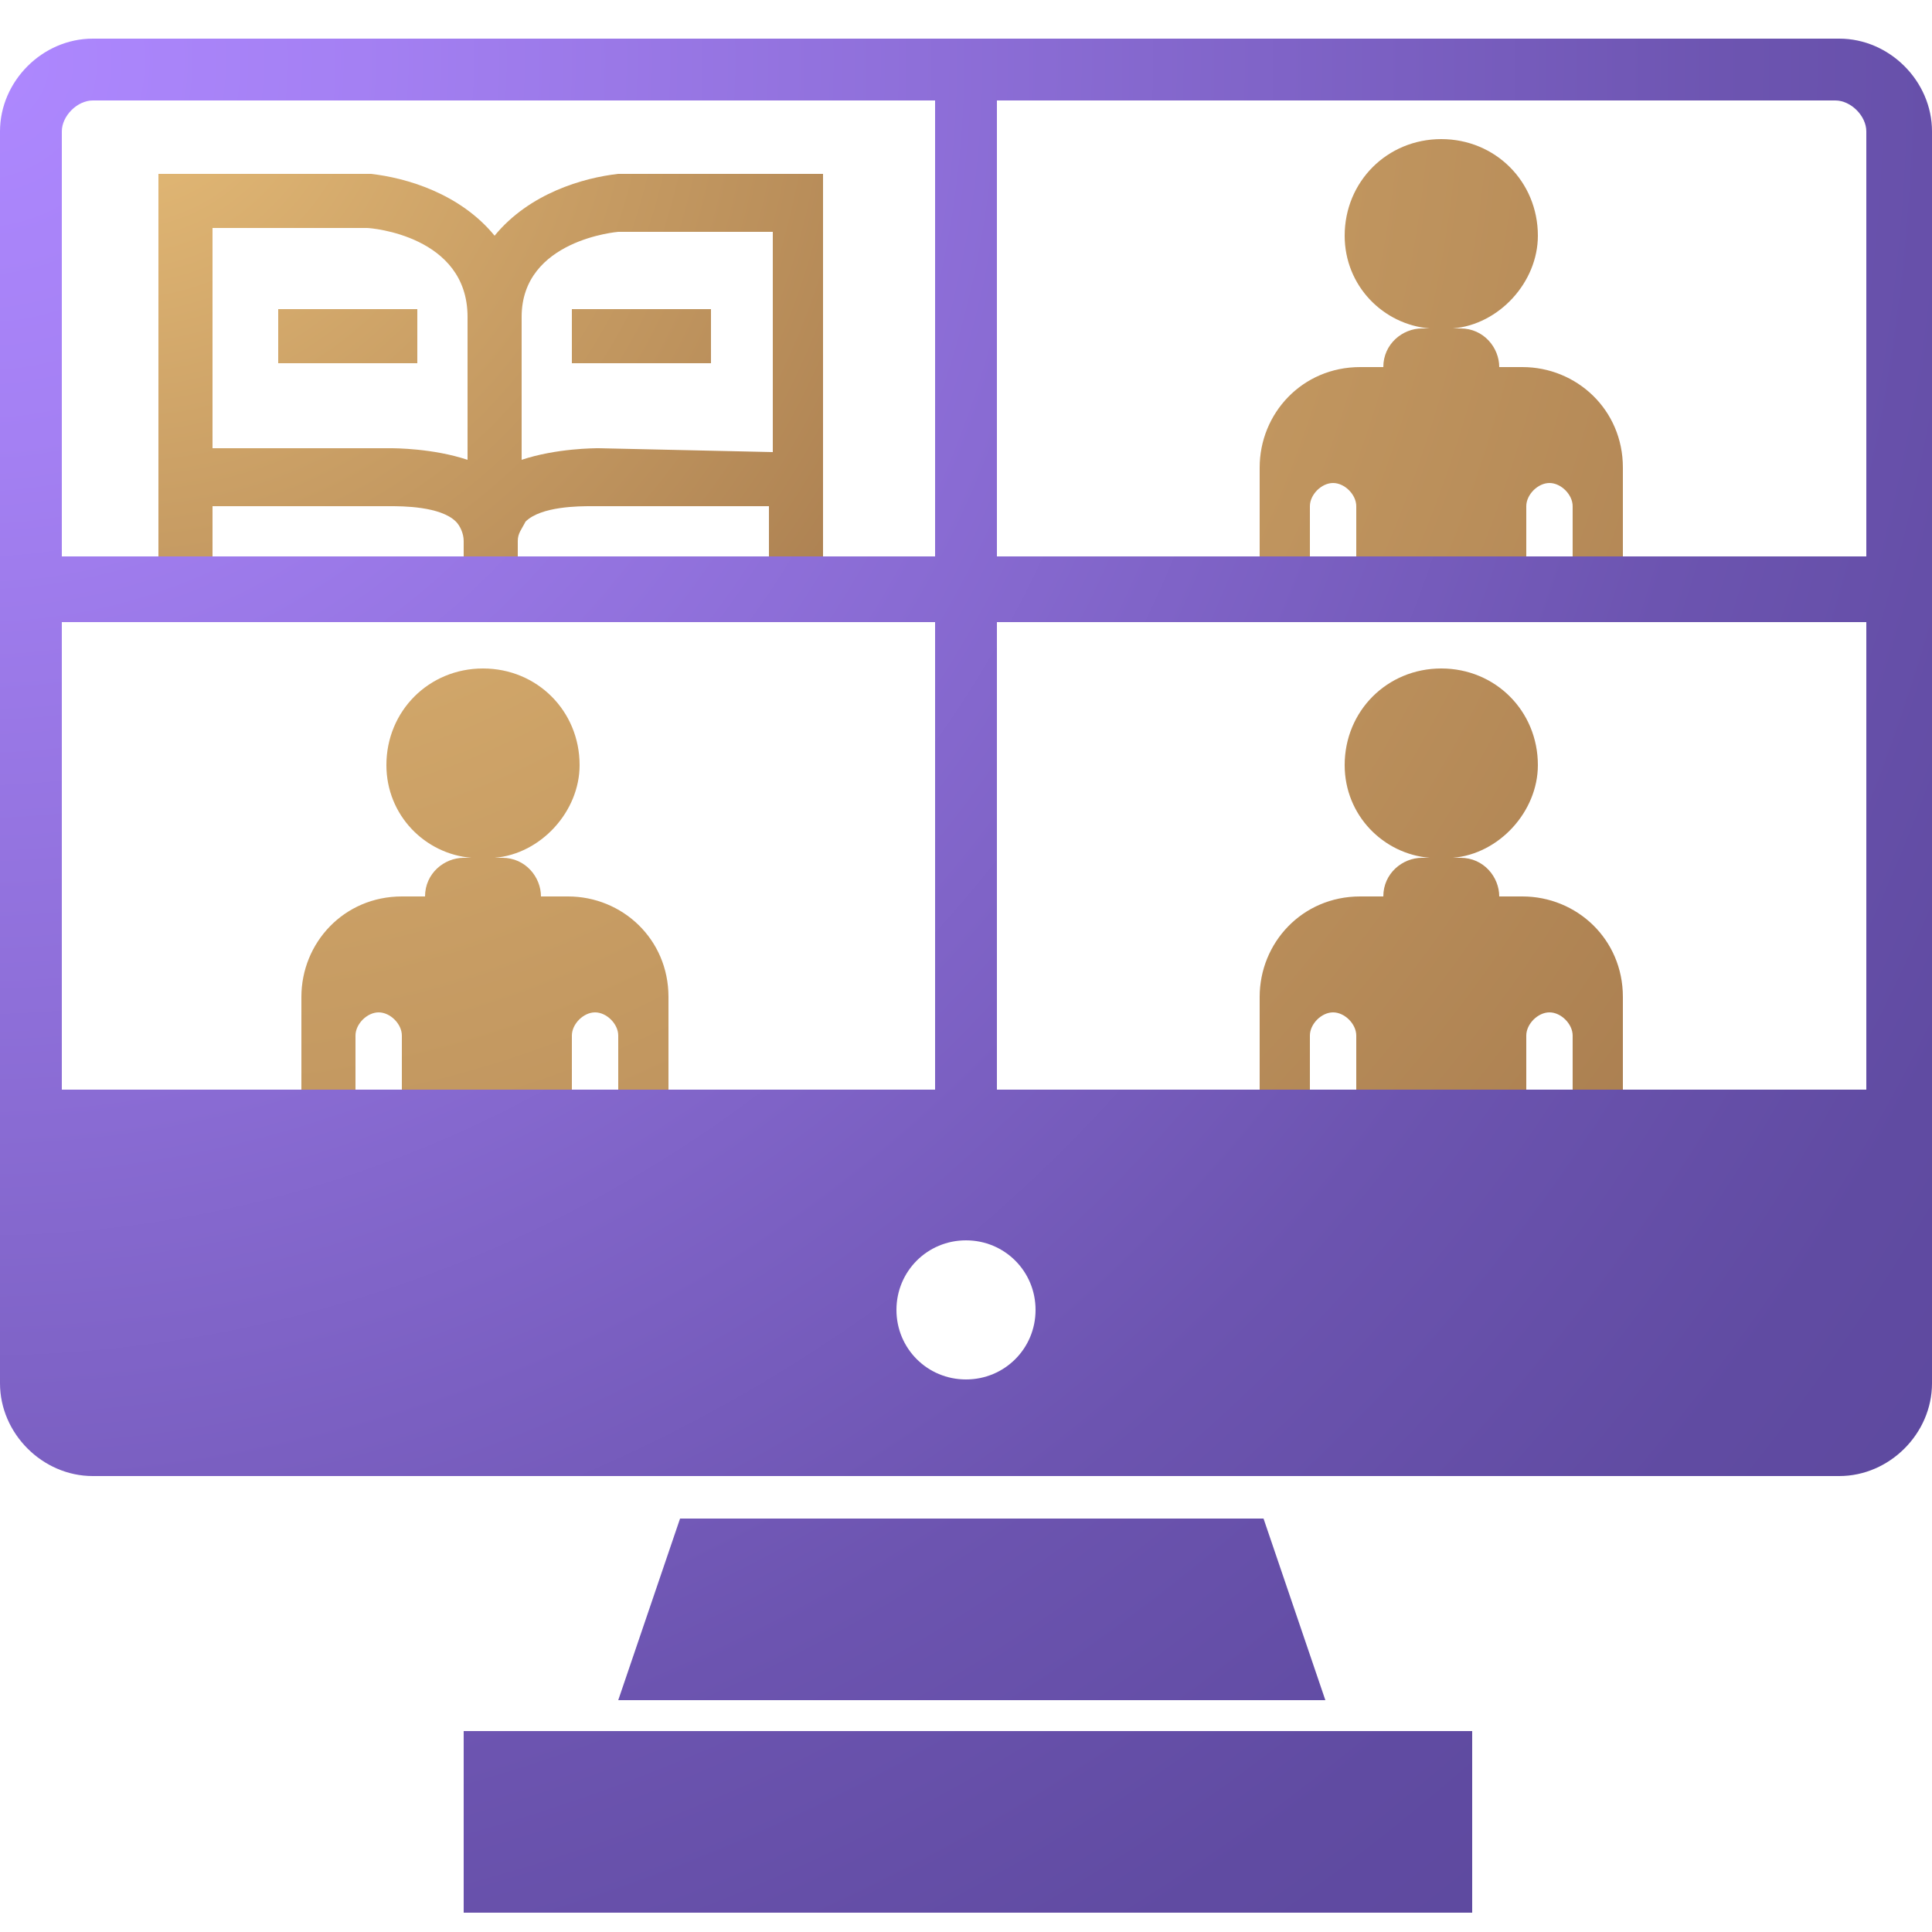
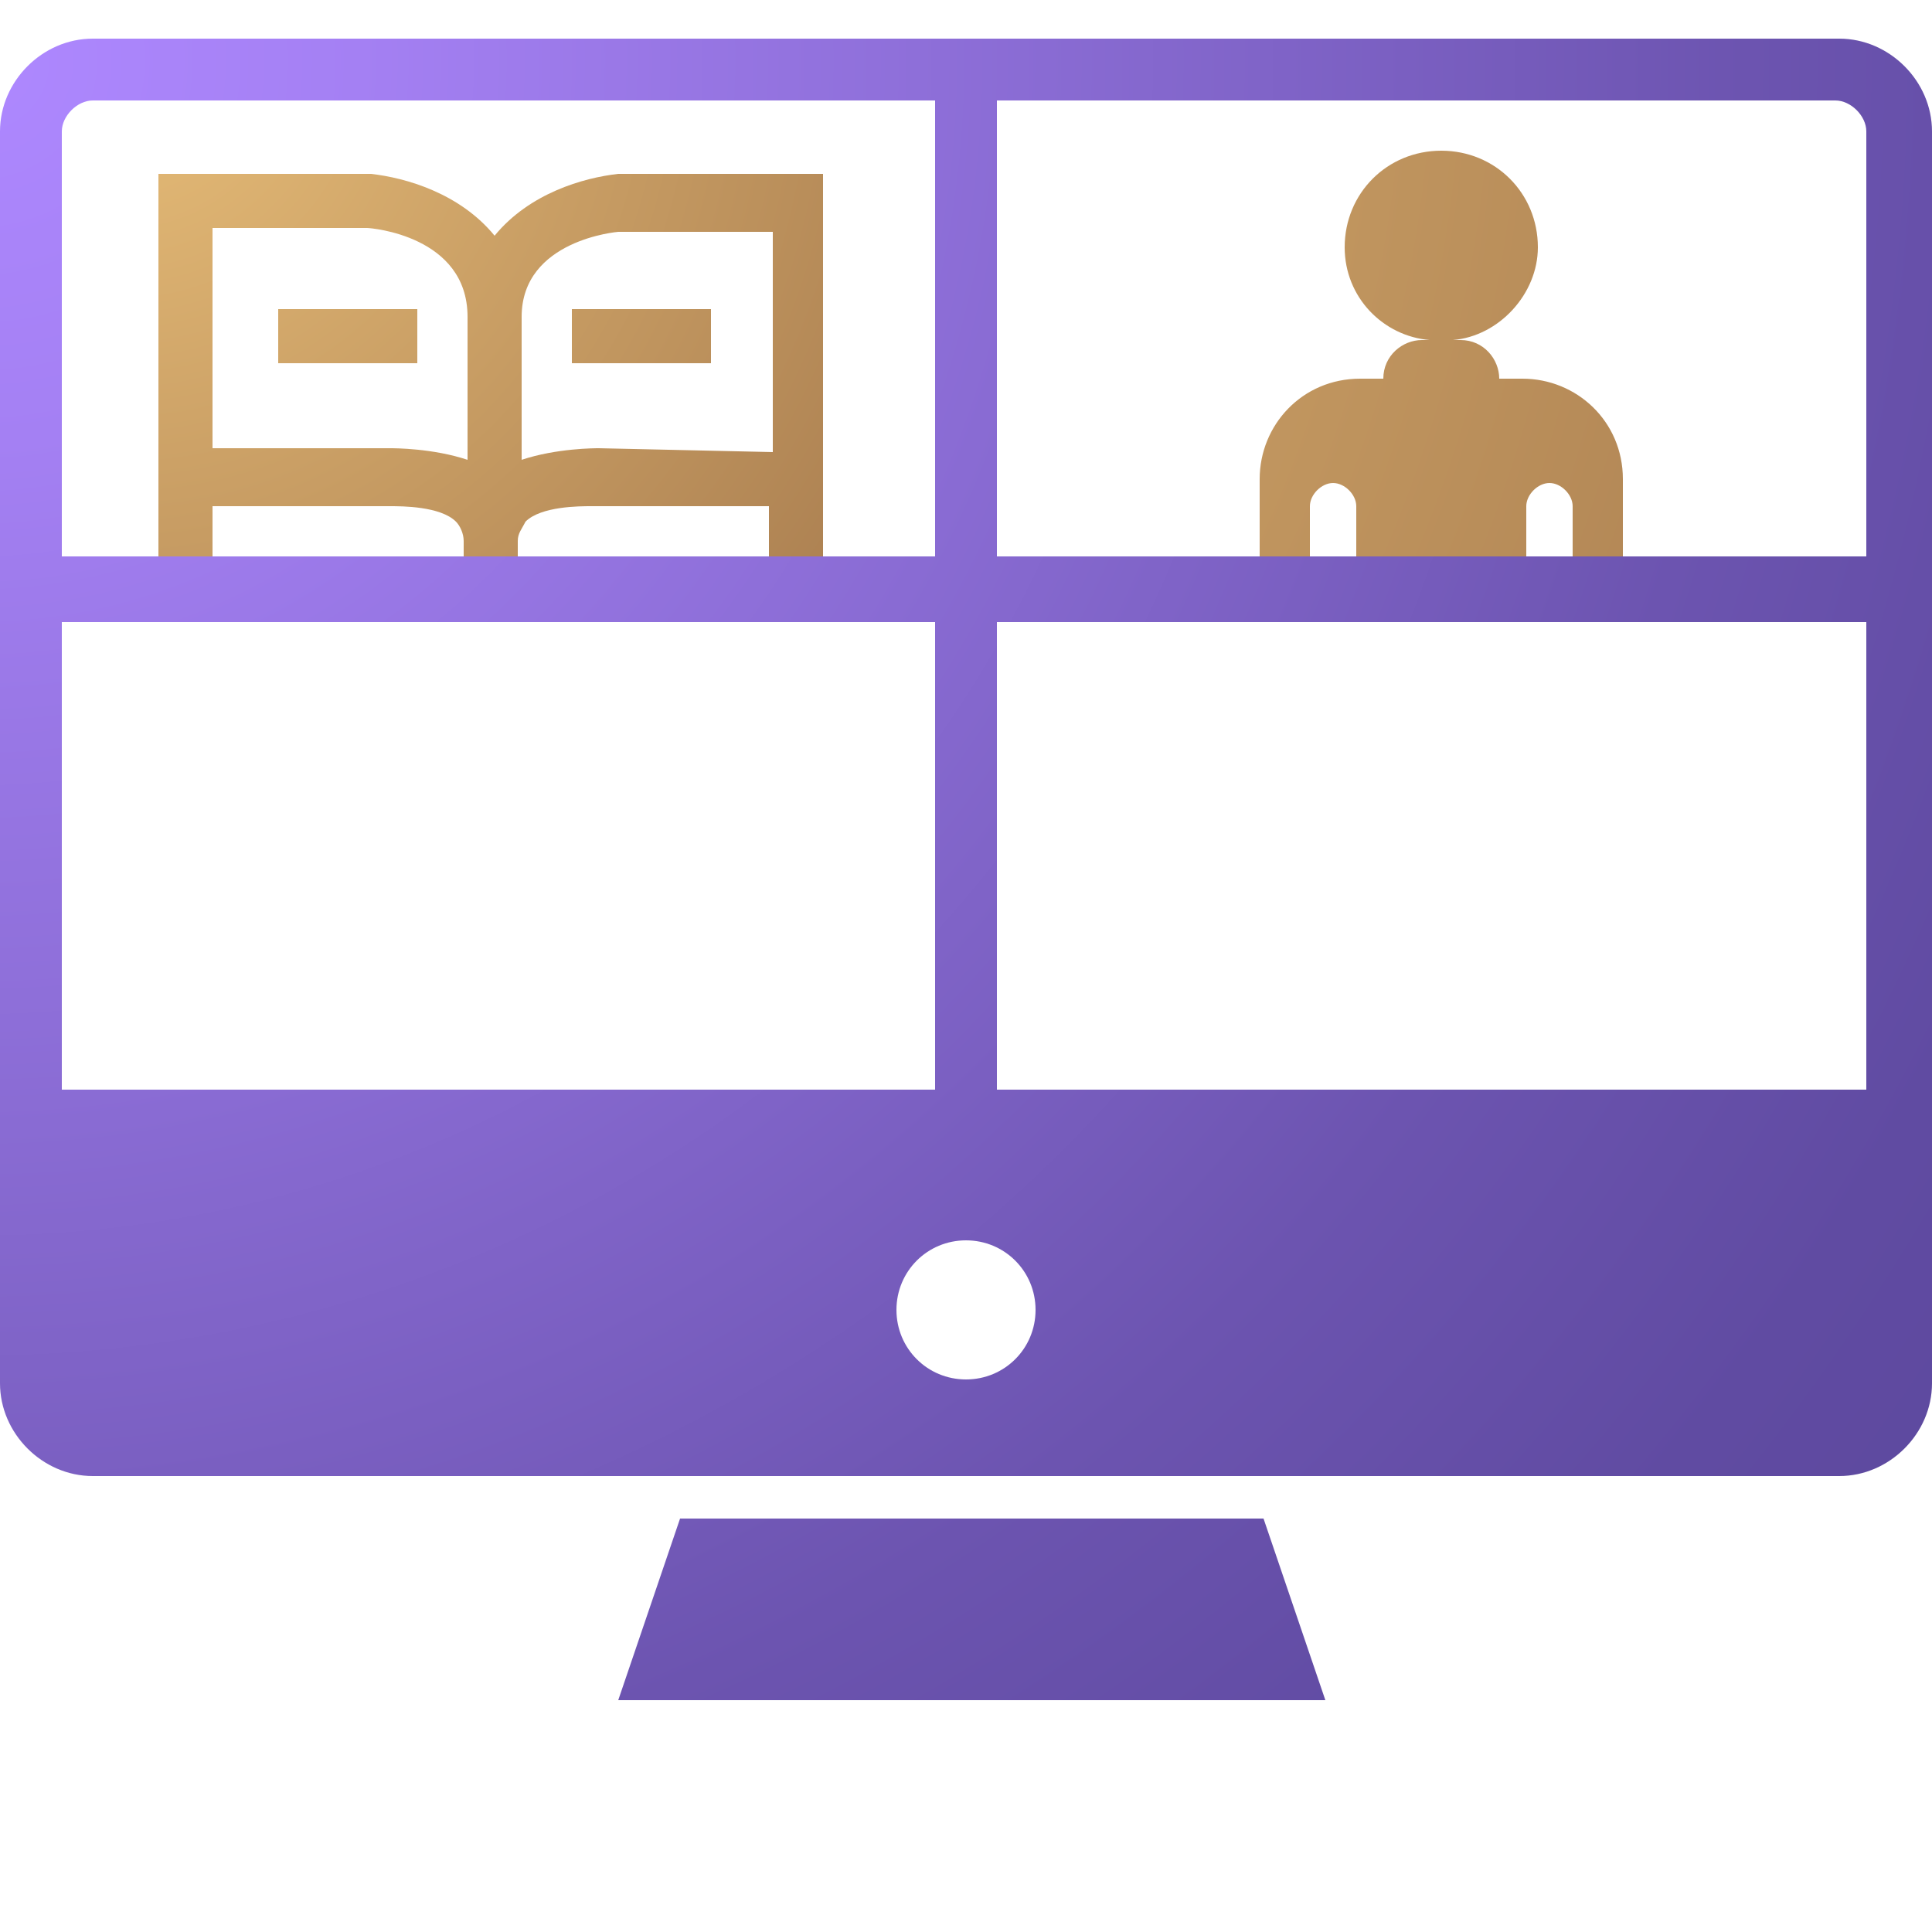
<svg xmlns="http://www.w3.org/2000/svg" version="1.1" id="Слой_1" x="0px" y="0px" viewBox="0 0 50 50" style="enable-background:new 0 0 50 50;" xml:space="preserve">
  <style type="text/css">
	.st0{fill:url(#SVGID_1_);}
	.st1{fill:url(#SVGID_00000082350855538096960070000004718813474613035697_);}
	.st2{fill:url(#SVGID_00000068669827534724971430000012014977466366849446_);}
	.st3{fill:url(#SVGID_00000052071921078439877910000012416066622228004019_);}
	.st4{fill:url(#SVGID_00000060710053689742914950000000943804438370068664_);}
	.st5{fill:url(#SVGID_00000152242856797898727000000012411361298558528189_);}
	.st6{fill:url(#SVGID_00000119813750449636375190000002057444441861540020_);}
	.st7{fill:url(#SVGID_00000146499592117378979320000018007357887936555168_);}
	.st8{fill:url(#SVGID_00000129911624380847513130000002532213386802200217_);}
</style>
  <radialGradient id="SVGID_1_" cx="4.536" cy="0.833" r="56.653" gradientUnits="userSpaceOnUse">
    <stop offset="0" style="stop-color:#E7BD78" />
    <stop offset="1" style="stop-color:#9F7349" />
  </radialGradient>
-   <path class="st0" d="M33.9,14.5v-1.4c0-0.3,0.3-0.6,0.6-0.6c0.3,0,0.6,0.3,0.6,0.6v1.4h4.4v-1.4c0-0.3,0.3-0.6,0.6-0.6  c0.3,0,0.6,0.3,0.6,0.6v1.4h1.3v-0.3v-2.1c0-1.5-1.2-2.6-2.6-2.6h-0.6c0-0.5-0.4-1-1-1h-0.2c1.2-0.1,2.2-1.2,2.2-2.4  c0-1.4-1.1-2.5-2.5-2.5s-2.5,1.1-2.5,2.5c0,1.3,1,2.3,2.2,2.4h-0.2c-0.5,0-1,0.4-1,1h-0.6c-1.5,0-2.6,1.2-2.6,2.6v2.1v0.3H33.9z" />
+   <path class="st0" d="M33.9,14.5v-1.4c0-0.3,0.3-0.6,0.6-0.6c0.3,0,0.6,0.3,0.6,0.6v1.4h4.4v-1.4c0-0.3,0.3-0.6,0.6-0.6  c0.3,0,0.6,0.3,0.6,0.6v1.4h1.3v-2.1c0-1.5-1.2-2.6-2.6-2.6h-0.6c0-0.5-0.4-1-1-1h-0.2c1.2-0.1,2.2-1.2,2.2-2.4  c0-1.4-1.1-2.5-2.5-2.5s-2.5,1.1-2.5,2.5c0,1.3,1,2.3,2.2,2.4h-0.2c-0.5,0-1,0.4-1,1h-0.6c-1.5,0-2.6,1.2-2.6,2.6v2.1v0.3H33.9z" />
  <radialGradient id="SVGID_00000106844762212416681630000013193060259606190782_" cx="4.536" cy="0.833" r="56.653" gradientUnits="userSpaceOnUse">
    <stop offset="0" style="stop-color:#E7BD78" />
    <stop offset="1" style="stop-color:#9F7349" />
  </radialGradient>
-   <path style="fill:url(#SVGID_00000106844762212416681630000013193060259606190782_);" d="M33.9,28.2v-1.4c0-0.3,0.3-0.6,0.6-0.6  c0.3,0,0.6,0.3,0.6,0.6v1.4h4.4v-1.4c0-0.3,0.3-0.6,0.6-0.6c0.3,0,0.6,0.3,0.6,0.6v1.4h1.3v-0.3v-2.1c0-1.5-1.2-2.6-2.6-2.6h-0.6  c0-0.5-0.4-1-1-1h-0.2c1.2-0.1,2.2-1.2,2.2-2.4c0-1.4-1.1-2.5-2.5-2.5s-2.5,1.1-2.5,2.5c0,1.3,1,2.3,2.2,2.4h-0.2c-0.5,0-1,0.4-1,1  h-0.6c-1.5,0-2.6,1.2-2.6,2.6v2.1v0.3H33.9z" />
  <radialGradient id="SVGID_00000144308227878890356850000005726352208493261730_" cx="4.536" cy="0.833" r="56.653" gradientUnits="userSpaceOnUse">
    <stop offset="0" style="stop-color:#E7BD78" />
    <stop offset="1" style="stop-color:#9F7349" />
  </radialGradient>
-   <path style="fill:url(#SVGID_00000144308227878890356850000005726352208493261730_);" d="M9.2,28.2v-1.4c0-0.3,0.3-0.6,0.6-0.6  c0.3,0,0.6,0.3,0.6,0.6v1.4h4.4v-1.4c0-0.3,0.3-0.6,0.6-0.6c0.3,0,0.6,0.3,0.6,0.6v1.4h1.3v-0.3v-2.1c0-1.5-1.2-2.6-2.6-2.6H14  c0-0.5-0.4-1-1-1h-0.2c1.2-0.1,2.2-1.2,2.2-2.4c0-1.4-1.1-2.5-2.5-2.5s-2.5,1.1-2.5,2.5c0,1.3,1,2.3,2.2,2.4h-0.2c-0.5,0-1,0.4-1,1  h-0.6c-1.5,0-2.6,1.2-2.6,2.6v2.1v0.3H9.2z" />
  <radialGradient id="SVGID_00000020361988637431907720000018316932337491458214_" cx="-0.581" cy="1.556" r="66.788" gradientUnits="userSpaceOnUse">
    <stop offset="0" style="stop-color:#AE88FF" />
    <stop offset="0.148" style="stop-color:#A480F3" />
    <stop offset="0.414" style="stop-color:#896BD3" />
    <stop offset="0.497" style="stop-color:#8064C8" />
    <stop offset="0.507" style="stop-color:#7F63C7" />
    <stop offset="0.685" style="stop-color:#6C54B0" />
    <stop offset="0.853" style="stop-color:#604BA2" />
    <stop offset="1" style="stop-color:#5C489D" />
  </radialGradient>
  <polygon style="fill:url(#SVGID_00000020361988637431907720000018316932337491458214_);" points="17.6,39.3 16,44 34.3,44   32.7,39.3 " />
  <radialGradient id="SVGID_00000095333883995737892610000007203228530365814927_" cx="-0.581" cy="1.556" r="66.788" gradientUnits="userSpaceOnUse">
    <stop offset="0" style="stop-color:#AE88FF" />
    <stop offset="0.148" style="stop-color:#A480F3" />
    <stop offset="0.414" style="stop-color:#896BD3" />
    <stop offset="0.497" style="stop-color:#8064C8" />
    <stop offset="0.507" style="stop-color:#7F63C7" />
    <stop offset="0.685" style="stop-color:#6C54B0" />
    <stop offset="0.853" style="stop-color:#604BA2" />
    <stop offset="1" style="stop-color:#5C489D" />
  </radialGradient>
-   <rect x="12" y="44.8" style="fill:url(#SVGID_00000095333883995737892610000007203228530365814927_);" width="26.1" height="4.7" />
  <radialGradient id="SVGID_00000065758413852976257280000011145877292911324341_" cx="-0.581" cy="1.556" r="66.788" gradientUnits="userSpaceOnUse">
    <stop offset="0" style="stop-color:#AE88FF" />
    <stop offset="0.148" style="stop-color:#A480F3" />
    <stop offset="0.414" style="stop-color:#896BD3" />
    <stop offset="0.497" style="stop-color:#8064C8" />
    <stop offset="0.507" style="stop-color:#7F63C7" />
    <stop offset="0.685" style="stop-color:#6C54B0" />
    <stop offset="0.853" style="stop-color:#604BA2" />
    <stop offset="1" style="stop-color:#5C489D" />
  </radialGradient>
  <path style="fill:url(#SVGID_00000065758413852976257280000011145877292911324341_);" d="M47.6,1H2.4C1.1,1,0,2.1,0,3.4v32.4  c0,1.3,1.1,2.4,2.4,2.4h45.2c1.3,0,2.4-1.1,2.4-2.4V3.4C50,2.1,48.9,1,47.6,1z M1.6,3.4C1.6,3,2,2.6,2.4,2.6h21.8v11.8H1.6V3.4z   M1.6,28.2V16.1h22.6v12.1H1.6z M25,35.7c-1,0-1.8-0.8-1.8-1.8c0-1,0.8-1.8,1.8-1.8c1,0,1.8,0.8,1.8,1.8C26.8,34.9,26,35.7,25,35.7z   M48.4,28.2H25.8V16.1h22.5V28.2z M48.4,14.4H25.8V2.6h21.7c0.4,0,0.8,0.4,0.8,0.8V14.4z" />
  <g>
    <radialGradient id="SVGID_00000175302157957767343370000012850960941096466107_" cx="3.123" cy="1.387" r="28.381" gradientUnits="userSpaceOnUse">
      <stop offset="0" style="stop-color:#E7BD78" />
      <stop offset="1" style="stop-color:#9F7349" />
    </radialGradient>
    <rect x="7.2" y="8" style="fill:url(#SVGID_00000175302157957767343370000012850960941096466107_);" width="3.6" height="1.4" />
    <radialGradient id="SVGID_00000044864930748095876140000008974153177467793076_" cx="3.123" cy="1.387" r="28.381" gradientUnits="userSpaceOnUse">
      <stop offset="0" style="stop-color:#E7BD78" />
      <stop offset="1" style="stop-color:#9F7349" />
    </radialGradient>
    <path style="fill:url(#SVGID_00000044864930748095876140000008974153177467793076_);" d="M16,4.5c-0.9,0.1-2.3,0.5-3.2,1.6   C11.9,5,10.5,4.6,9.6,4.5H4.1v9.9h1.4v-1.3l4.6,0c0.3,0,1.3,0,1.7,0.4c0.1,0.1,0.2,0.3,0.2,0.5v0.4h1.4V14c0-0.2,0.1-0.3,0.2-0.5   c0.4-0.4,1.4-0.4,1.7-0.4h4.6v1.3h1.4V4.5L16,4.5z M10.1,11.6H5.5V5.9l4,0c0.1,0,2.6,0.2,2.6,2.3v3.7   C11.2,11.6,10.2,11.6,10.1,11.6z M15.5,11.6c-0.1,0-1.1,0-2,0.3V8.2C13.5,6.2,16,6,16,6h4v5.7L15.5,11.6z" />
    <radialGradient id="SVGID_00000133490289773501323490000009378275752785034120_" cx="3.123" cy="1.387" r="28.381" gradientUnits="userSpaceOnUse">
      <stop offset="0" style="stop-color:#E7BD78" />
      <stop offset="1" style="stop-color:#9F7349" />
    </radialGradient>
    <rect x="14.8" y="8" style="fill:url(#SVGID_00000133490289773501323490000009378275752785034120_);" width="3.6" height="1.4" />
  </g>
</svg>